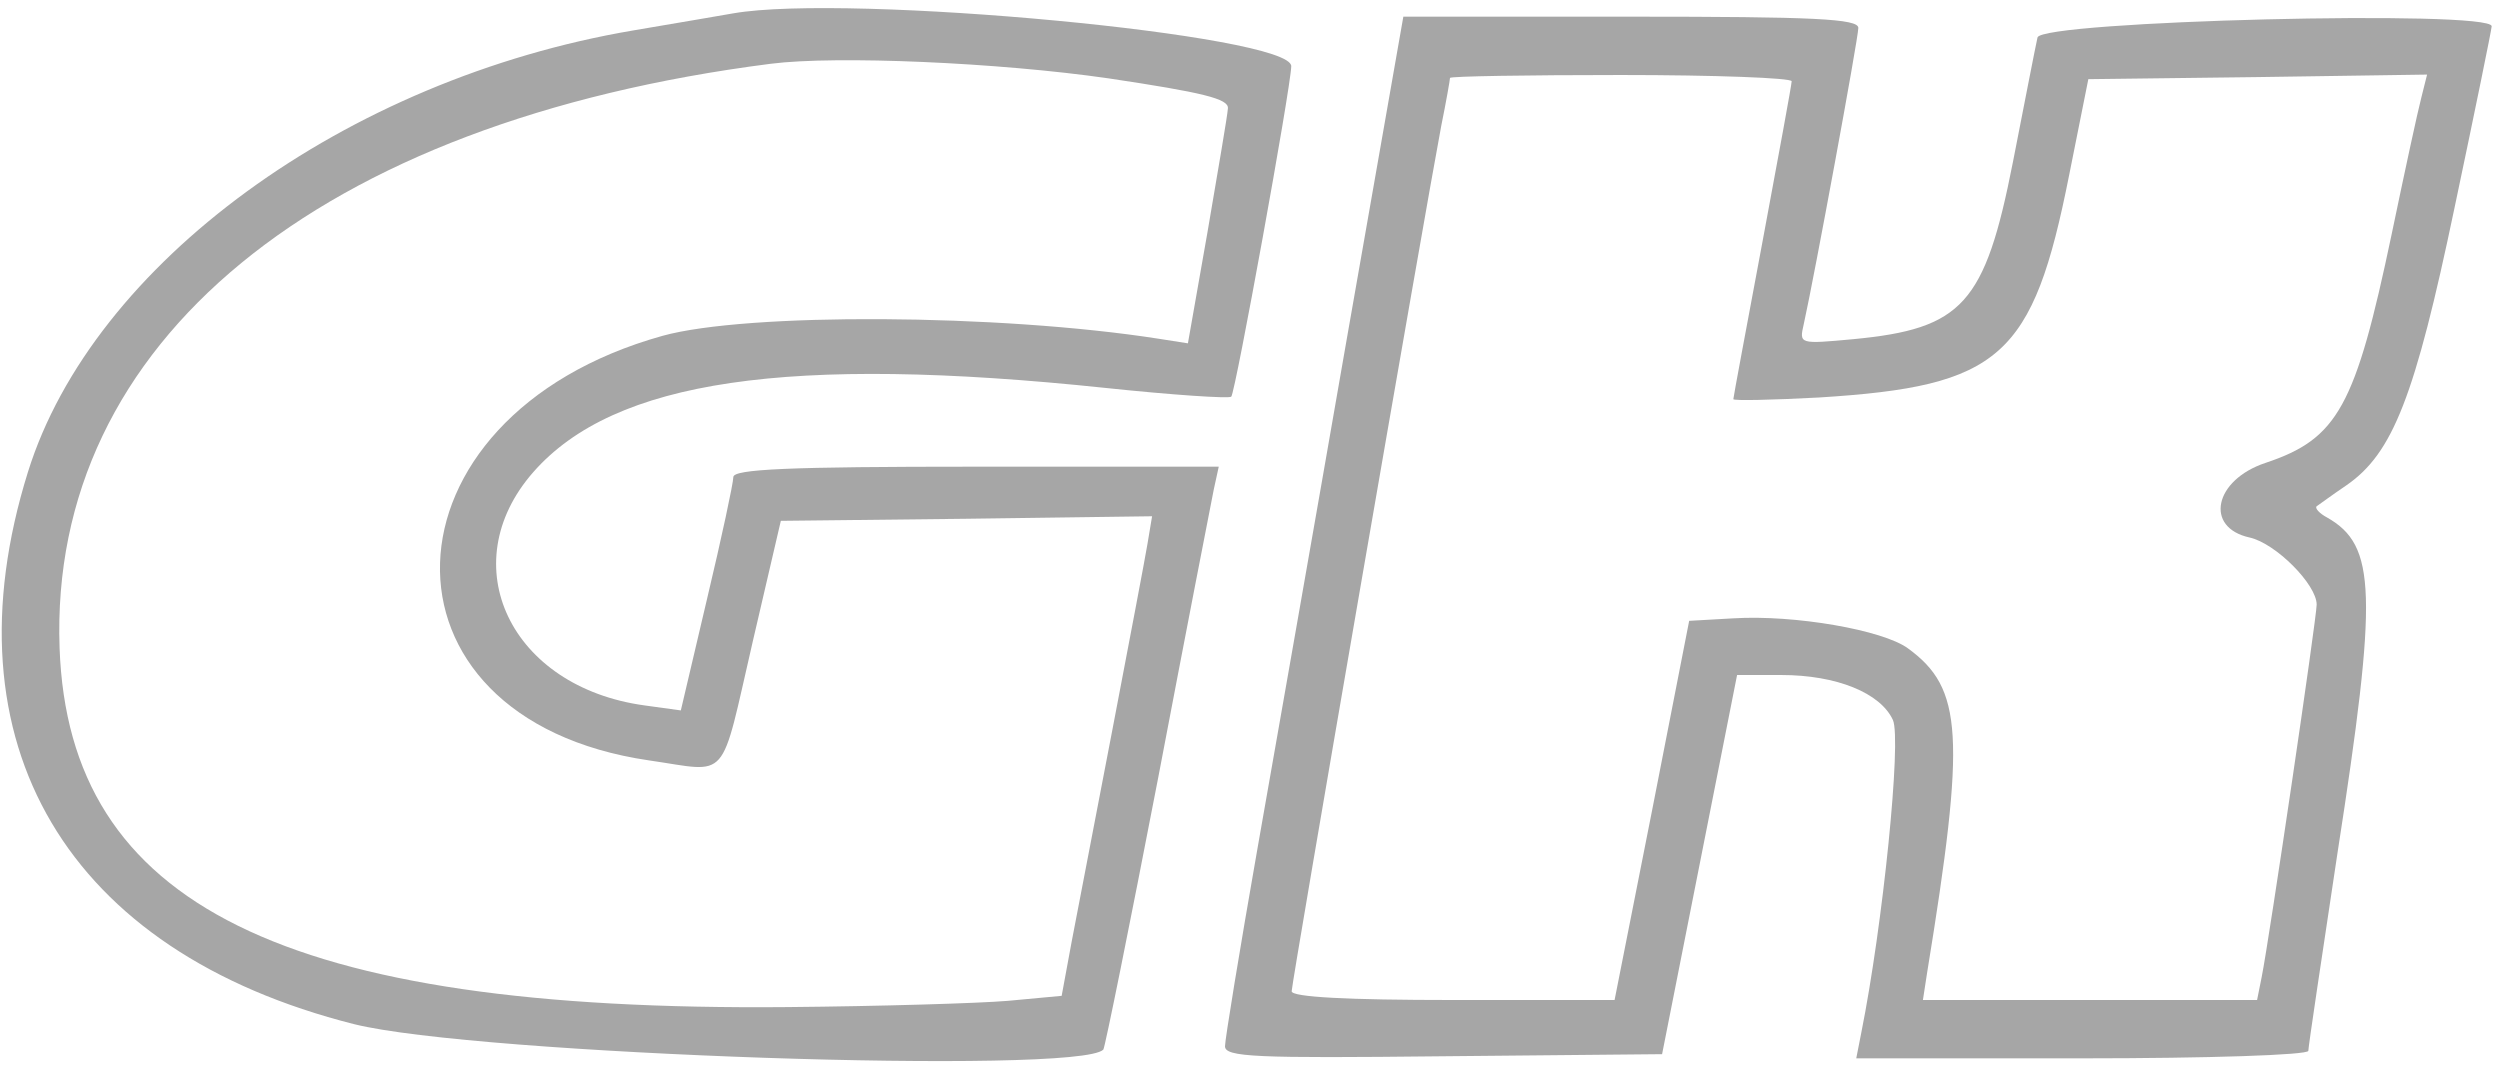
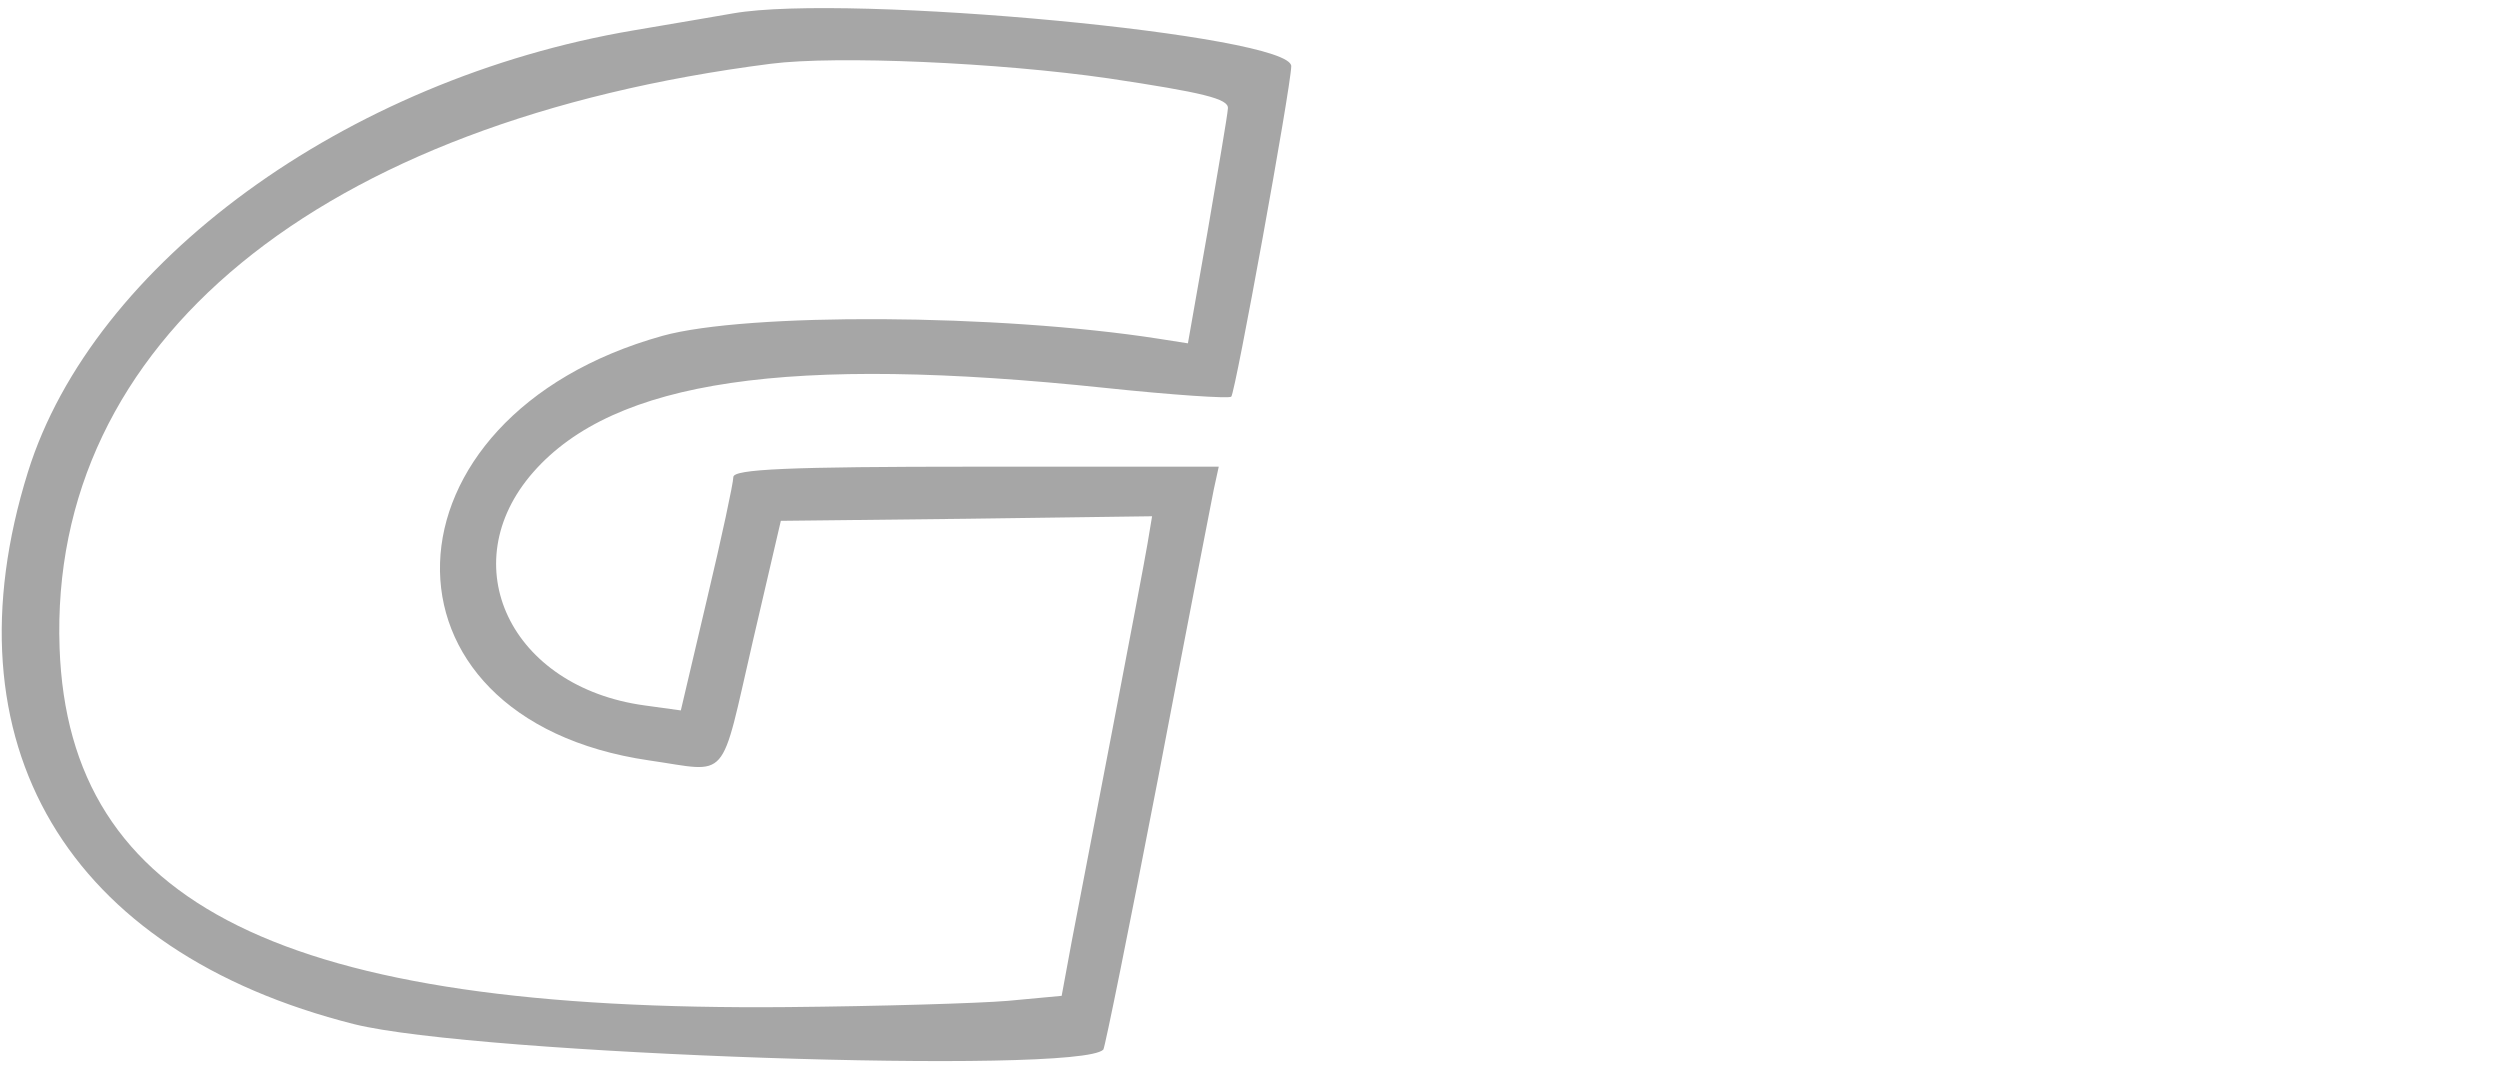
<svg xmlns="http://www.w3.org/2000/svg" width="400" height="171" viewBox="0 0 400 171" fill="none">
  <path d="M117.333 2.134C115.533 2.467 108.333 3.667 101.333 4.867C55.333 12.668 14.866 42.134 4.466 75.534C-9.067 118.934 10.666 152.267 56.666 163.867C76.133 168.734 172.666 172.001 176.533 167.934C176.8 167.601 180.733 148.134 185.266 124.667C189.733 101.201 193.8 80.334 194.2 78.334L195 74.668H156.133C126 74.668 117.333 75.067 117.333 76.334C117.333 77.267 115.466 86.001 113.133 95.801L108.933 113.667L103.133 112.867C81.666 109.934 72.333 90.334 85.333 75.534C98.266 60.801 126.133 56.734 176.866 62.068C187.6 63.201 196.666 63.801 197 63.468C197.666 62.801 206.533 14.001 206.6 10.601C206.733 5.601 135.733 -1.066 117.333 2.134ZM177.333 12.534C192.466 14.801 196.6 15.801 196.466 17.334C196.4 18.468 194.866 27.334 193.2 37.134L190.066 54.934L185.4 54.201C159.8 50.201 119.466 50.001 106 53.734C59.666 66.668 58.133 115.001 103.866 121.667C116.866 123.534 115.133 125.601 120.466 102.534L124.933 83.334L154.666 83.001L184.333 82.601L183.6 87.001C183.2 89.401 180.666 102.734 178 116.667C175.333 130.601 172.4 145.867 171.466 150.667L169.866 159.334L161.266 160.134C156.533 160.534 140.666 161.001 126 161.134C45.4 161.867 11 144.867 9.533 103.667C7.8 54.801 50.866 19.468 123.333 10.201C133.8 8.867 159.8 10.001 177.333 12.534Z" fill="#A6A6A6" />
-   <path d="M215.467 54.334C210.533 82.734 204.067 119.401 201.2 135.734C198.333 152.067 196 166.334 196 167.401C196 169.134 200.8 169.334 230.933 169.001L265.933 168.667L271.933 138.334L277.933 108.001H285C293.867 108.001 300.867 110.867 302.867 115.201C304.267 118.334 301.267 148.001 297.8 165.267L297 169.334H333.2C353.333 169.334 369.333 168.801 369.333 168.134C369.333 167.467 371.467 153.267 374 136.467C380.467 94.801 380.2 87.267 372.333 82.801C371.067 82.134 370.333 81.267 370.667 81.001C371.067 80.734 373.133 79.201 375.4 77.667C382.867 72.534 386.4 63.467 392.733 33.201C396 17.734 398.667 4.667 398.667 4.201C398.667 1.534 326.533 3.334 326 6.001C325.667 7.467 323.933 16.401 322.067 25.934C317.6 48.667 314 52.601 296.533 54.267C287.867 55.067 287.867 55.067 288.6 51.867C290.267 44.401 297.333 6.067 297.333 4.467C297.333 3.001 290.267 2.667 260.933 2.667H224.533L215.467 54.334ZM286.667 13.001C286.667 13.534 284.533 25.067 282 38.667C279.467 52.201 277.333 63.601 277.333 63.867C277.333 64.134 283.467 64.001 291 63.601C320.067 61.801 325.267 57.201 331.067 28.001L334.133 12.667L361.2 12.334L388.333 11.934L387.4 15.667C386.867 17.667 384.733 27.534 382.667 37.467C376.867 65.067 374.067 70.201 362.467 74.067C354.267 76.801 352.667 84.401 359.933 86.001C364.133 86.934 370.667 93.534 370.667 96.734C370.667 98.801 363.067 150.401 361.867 156.334L361.133 160.001H334.4H307.667L308.333 155.667C314.533 117.667 314.067 110.134 305.267 103.734C301.267 100.801 287.133 98.334 277.333 98.934L270.267 99.334L264.333 129.667L258.333 160.001H232.467C215.6 160.001 206.667 159.534 206.667 158.601C206.667 157.201 228.067 33.467 230.6 20.134C231.4 16.201 232 12.734 232 12.467C232 12.201 244.333 12.001 259.333 12.001C274.4 12.001 286.667 12.467 286.667 13.001Z" fill="#A6A6A6" />
</svg>